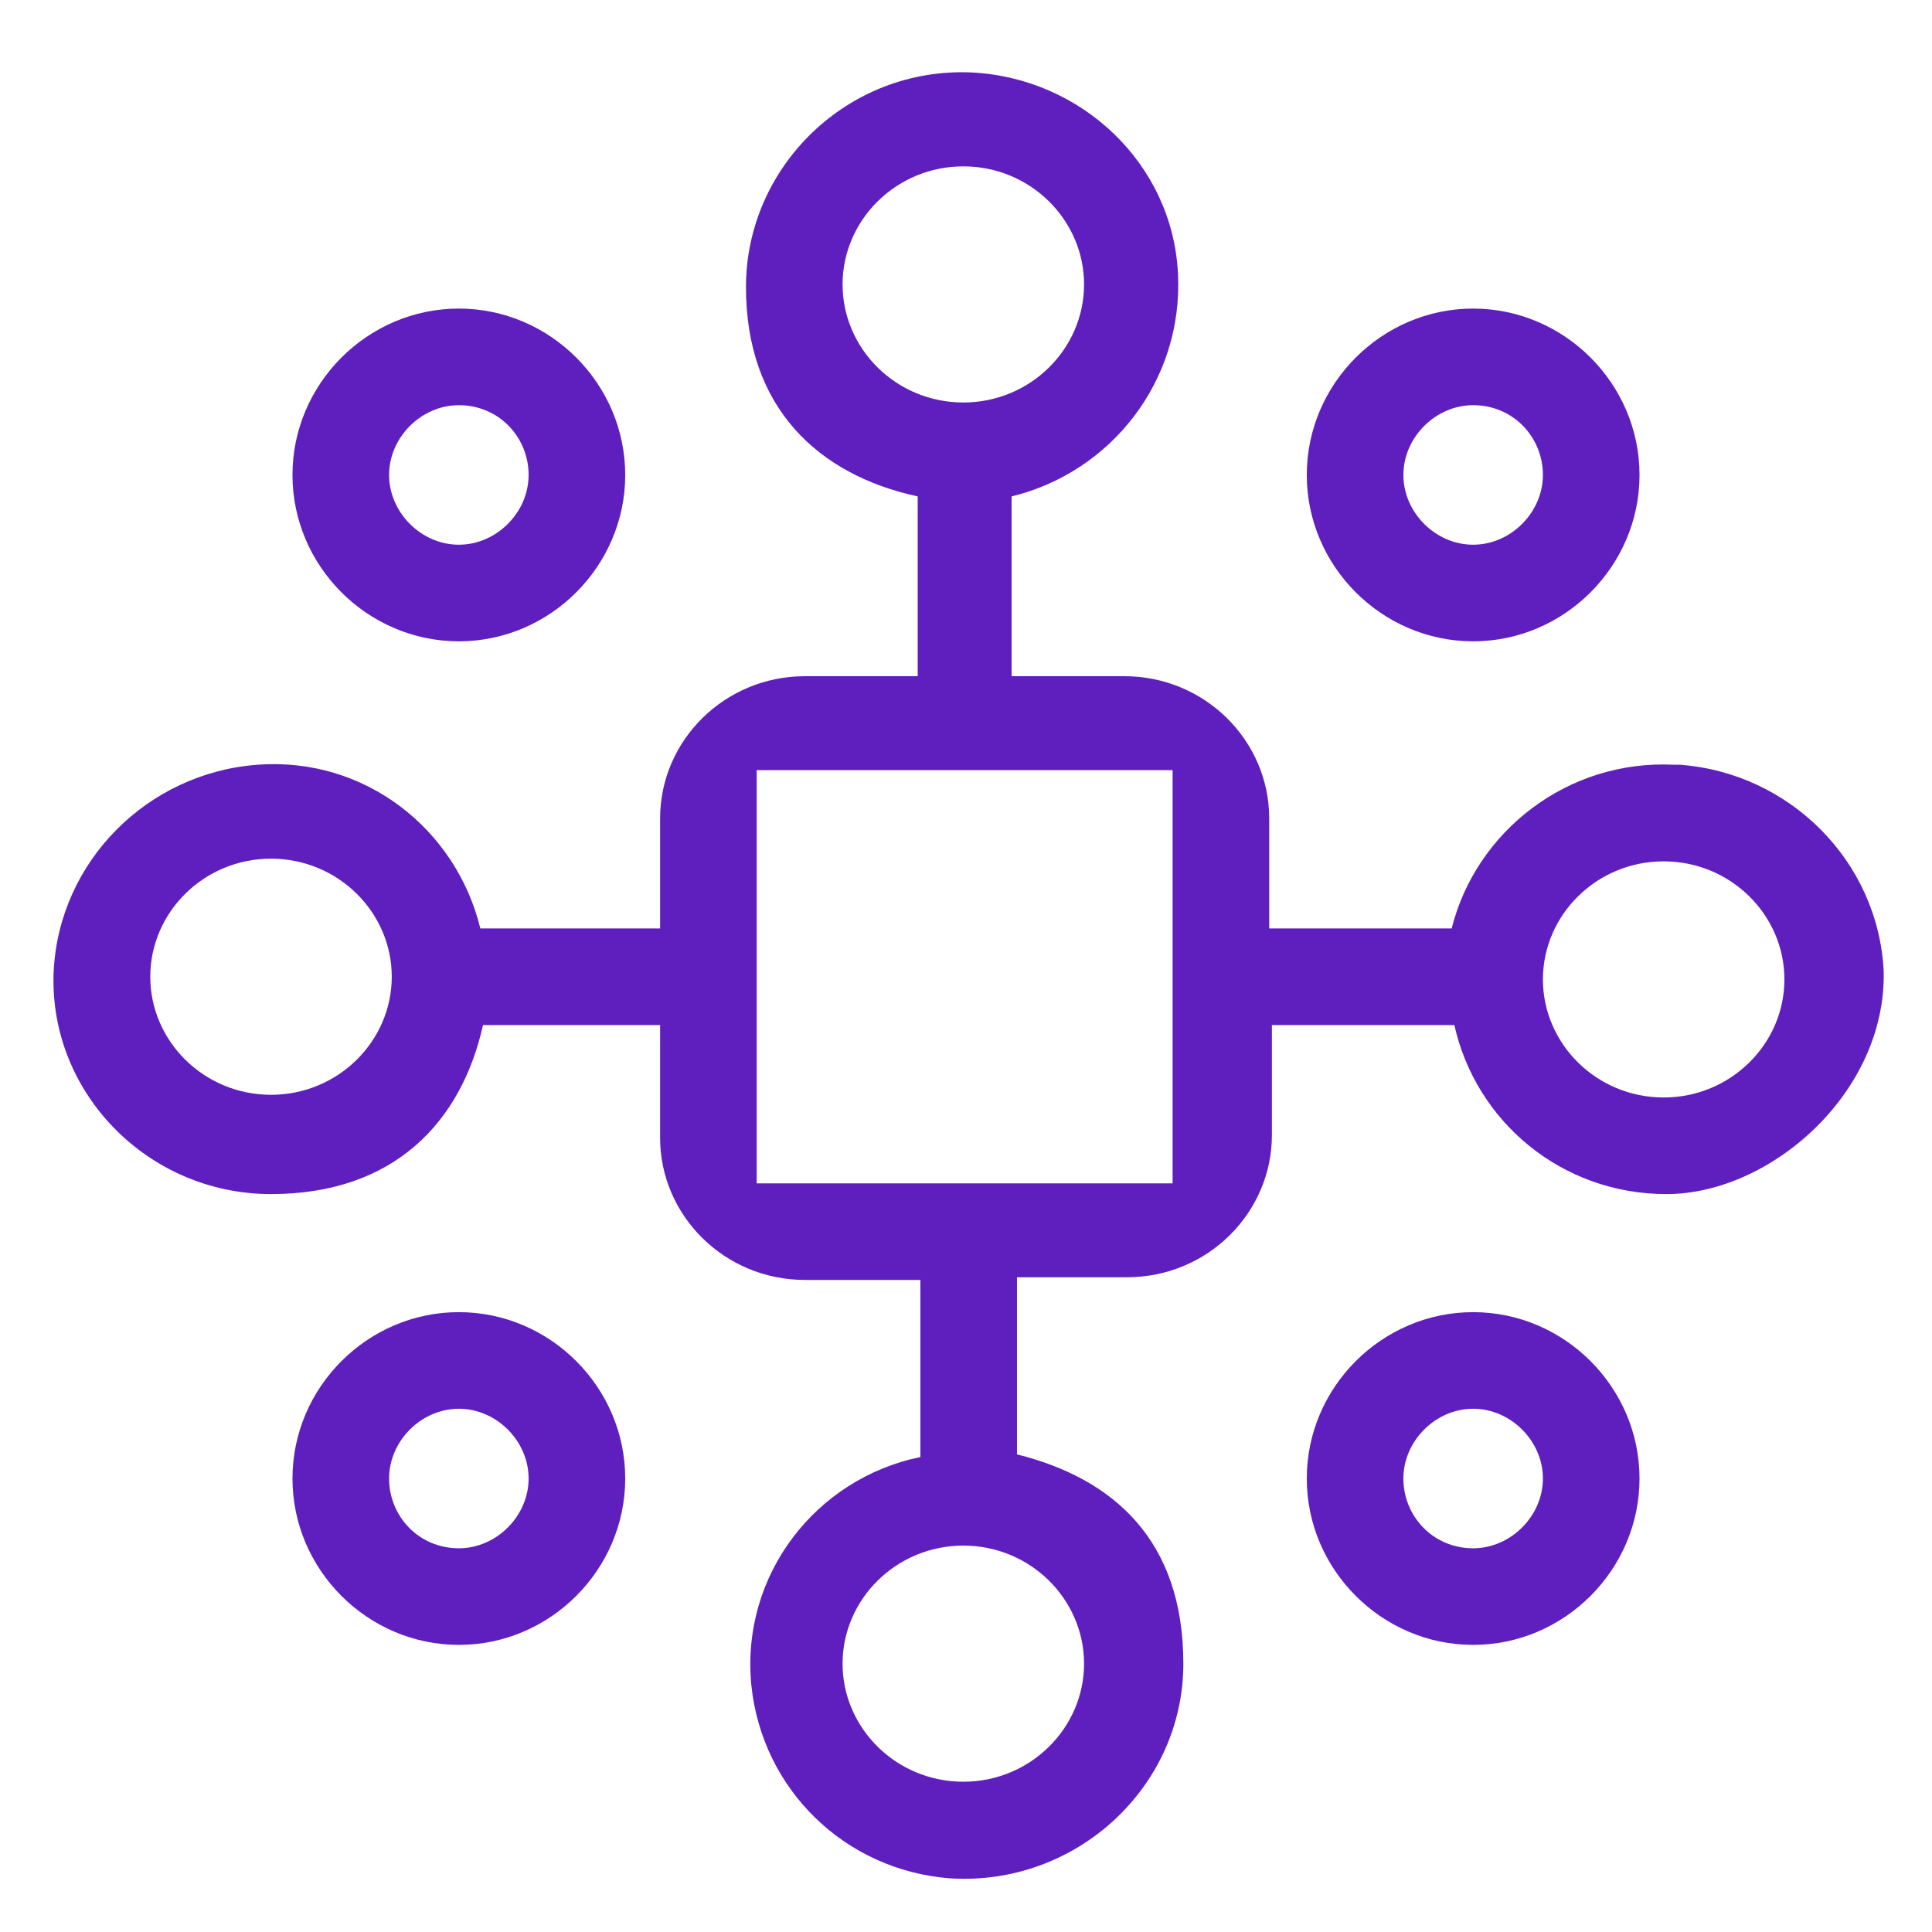
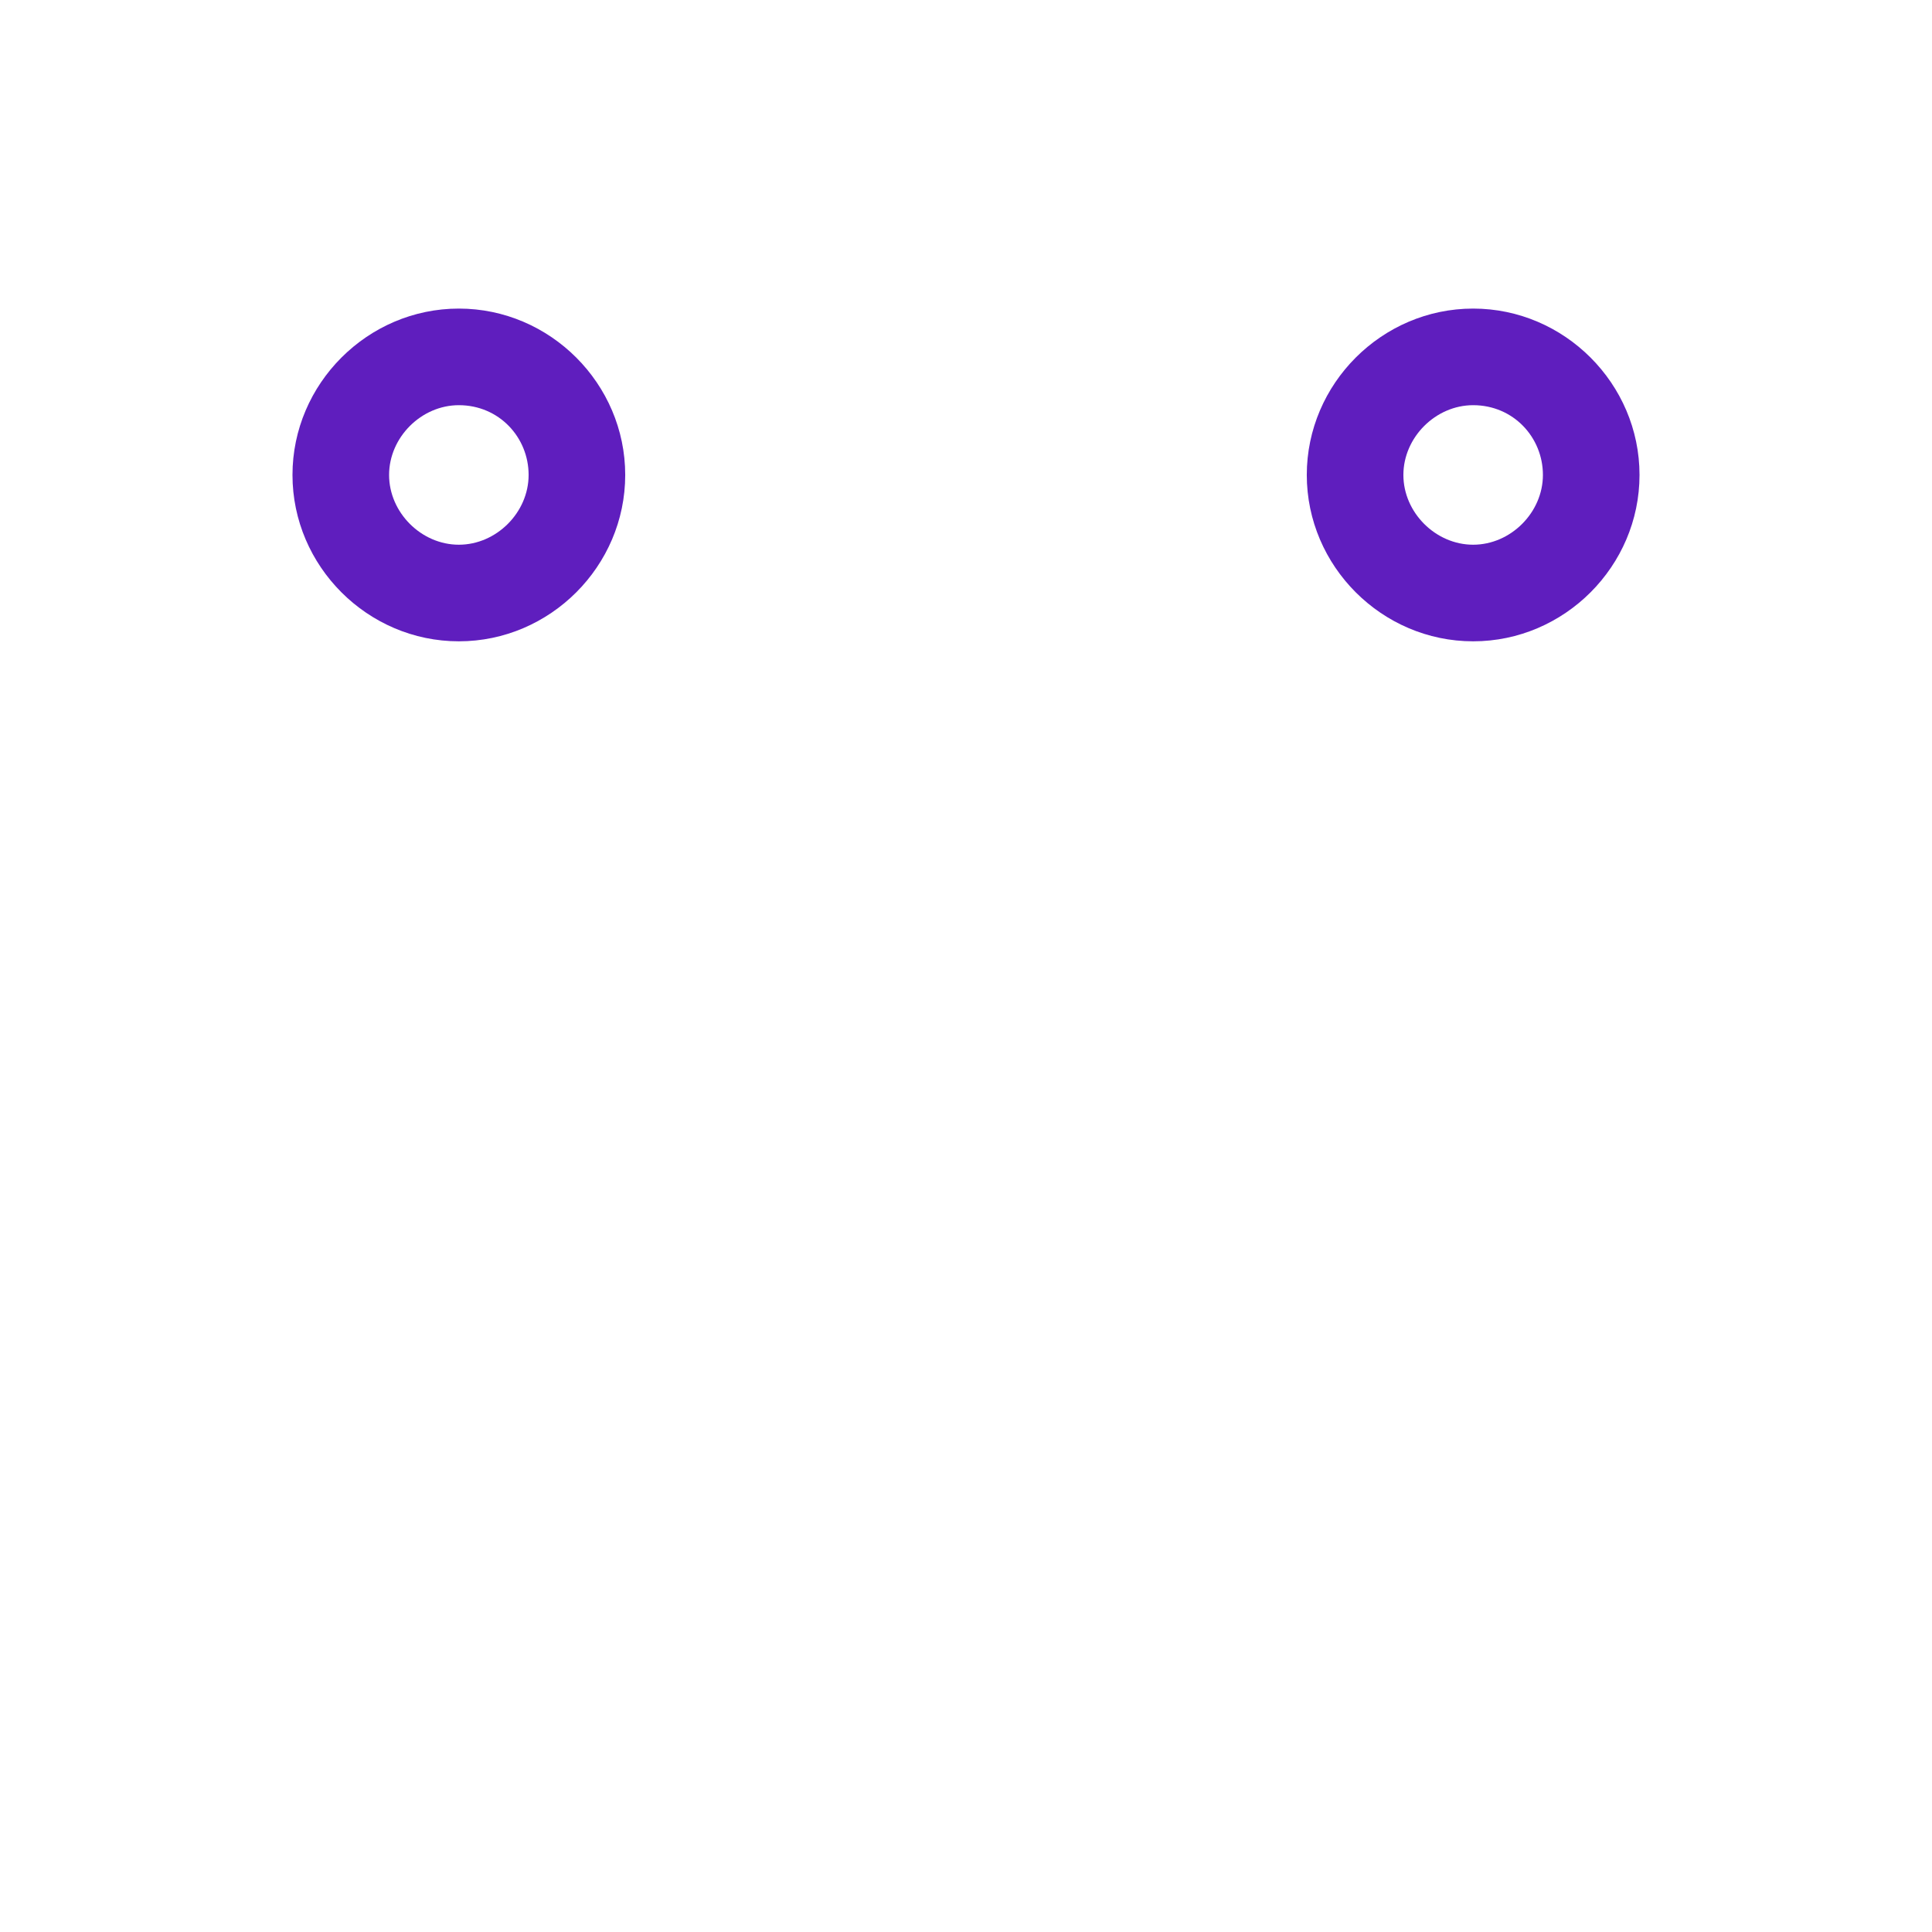
<svg xmlns="http://www.w3.org/2000/svg" id="Layer_1" version="1.1" viewBox="0 0 72 72">
  <defs>
    <style>
      .st0 {
        fill: #5f1ebe;
      }
    </style>
  </defs>
  <path class="st0" d="M17.1,23.9c3.4,0,6.2-2.8,6.2-6.2s-2.8-6.2-6.2-6.2-6.2,2.8-6.2,6.2,2.8,6.2,6.2,6.2ZM17.1,15.1c1.5,0,2.6,1.2,2.6,2.6s-1.2,2.6-2.6,2.6-2.6-1.2-2.6-2.6,1.2-2.6,2.6-2.6Z" />
  <path class="st0" d="M54.9,23.9c3.4,0,6.2-2.8,6.2-6.2s-2.8-6.2-6.2-6.2-6.2,2.8-6.2,6.2,2.8,6.2,6.2,6.2ZM54.9,15.1c1.5,0,2.6,1.2,2.6,2.6s-1.2,2.6-2.6,2.6-2.6-1.2-2.6-2.6,1.2-2.6,2.6-2.6Z" />
-   <path class="st0" d="M17.1,48.9c-3.4,0-6.2,2.8-6.2,6.2s2.8,6.2,6.2,6.2,6.2-2.8,6.2-6.2-2.8-6.2-6.2-6.2ZM17.1,57.7c-1.5,0-2.6-1.2-2.6-2.6s1.2-2.6,2.6-2.6,2.6,1.2,2.6,2.6-1.2,2.6-2.6,2.6Z" />
-   <path class="st0" d="M54.9,48.9c-3.4,0-6.2,2.8-6.2,6.2s2.8,6.2,6.2,6.2,6.2-2.8,6.2-6.2-2.8-6.2-6.2-6.2ZM54.9,57.7c-1.5,0-2.6-1.2-2.6-2.6s1.2-2.6,2.6-2.6,2.6,1.2,2.6,2.6-1.2,2.6-2.6,2.6Z" />
-   <path class="st0" d="M62.4,28.5c-4-.2-7.4,2.5-8.3,6.1h-6.8v-4.1c0-2.9-2.4-5.3-5.4-5.3h-4.2v-6.7c3.7-.9,6.4-4.3,6.2-8.3-.2-4.1-3.6-7.3-7.7-7.5-4.6-.2-8.4,3.5-8.4,8s2.7,7,6.4,7.8v6.7h-4.2c-3,0-5.4,2.4-5.4,5.3v4.1h-6.7c-.9-3.7-4.3-6.4-8.3-6.1-4.1.3-7.4,3.6-7.6,7.7-.2,4.5,3.5,8.3,8.1,8.3s7.1-2.7,7.9-6.3h6.6v4.2c0,2.9,2.4,5.3,5.4,5.3h4.3v6.6c-3.9.8-6.7,4.4-6.3,8.5.4,3.9,3.5,6.9,7.4,7.2,4.7.3,8.7-3.4,8.7-8s-2.6-6.9-6.2-7.8v-6.6h4.1c3,0,5.4-2.4,5.4-5.3v-4.1h6.8c.8,3.6,4,6.3,7.9,6.3s8.2-3.8,8.1-8.3c-.2-4.1-3.5-7.4-7.6-7.7h0ZM10.1,40.8c-2.5,0-4.5-2-4.5-4.4s2-4.4,4.5-4.4,4.5,2,4.5,4.4-2,4.4-4.5,4.4ZM31.4,10.6c0-2.4,2-4.4,4.5-4.4s4.5,2,4.5,4.4-2,4.4-4.5,4.4-4.5-2-4.5-4.4ZM40.4,62c0,2.4-2,4.4-4.5,4.4s-4.5-2-4.5-4.4,2-4.4,4.5-4.4,4.5,2,4.5,4.4ZM43.7,44.1h-15.5v-15.4h15.5v15.4ZM62,40.9c-2.5,0-4.5-2-4.5-4.4s2-4.4,4.5-4.4,4.5,2,4.5,4.4-2,4.4-4.5,4.4Z" />
</svg>